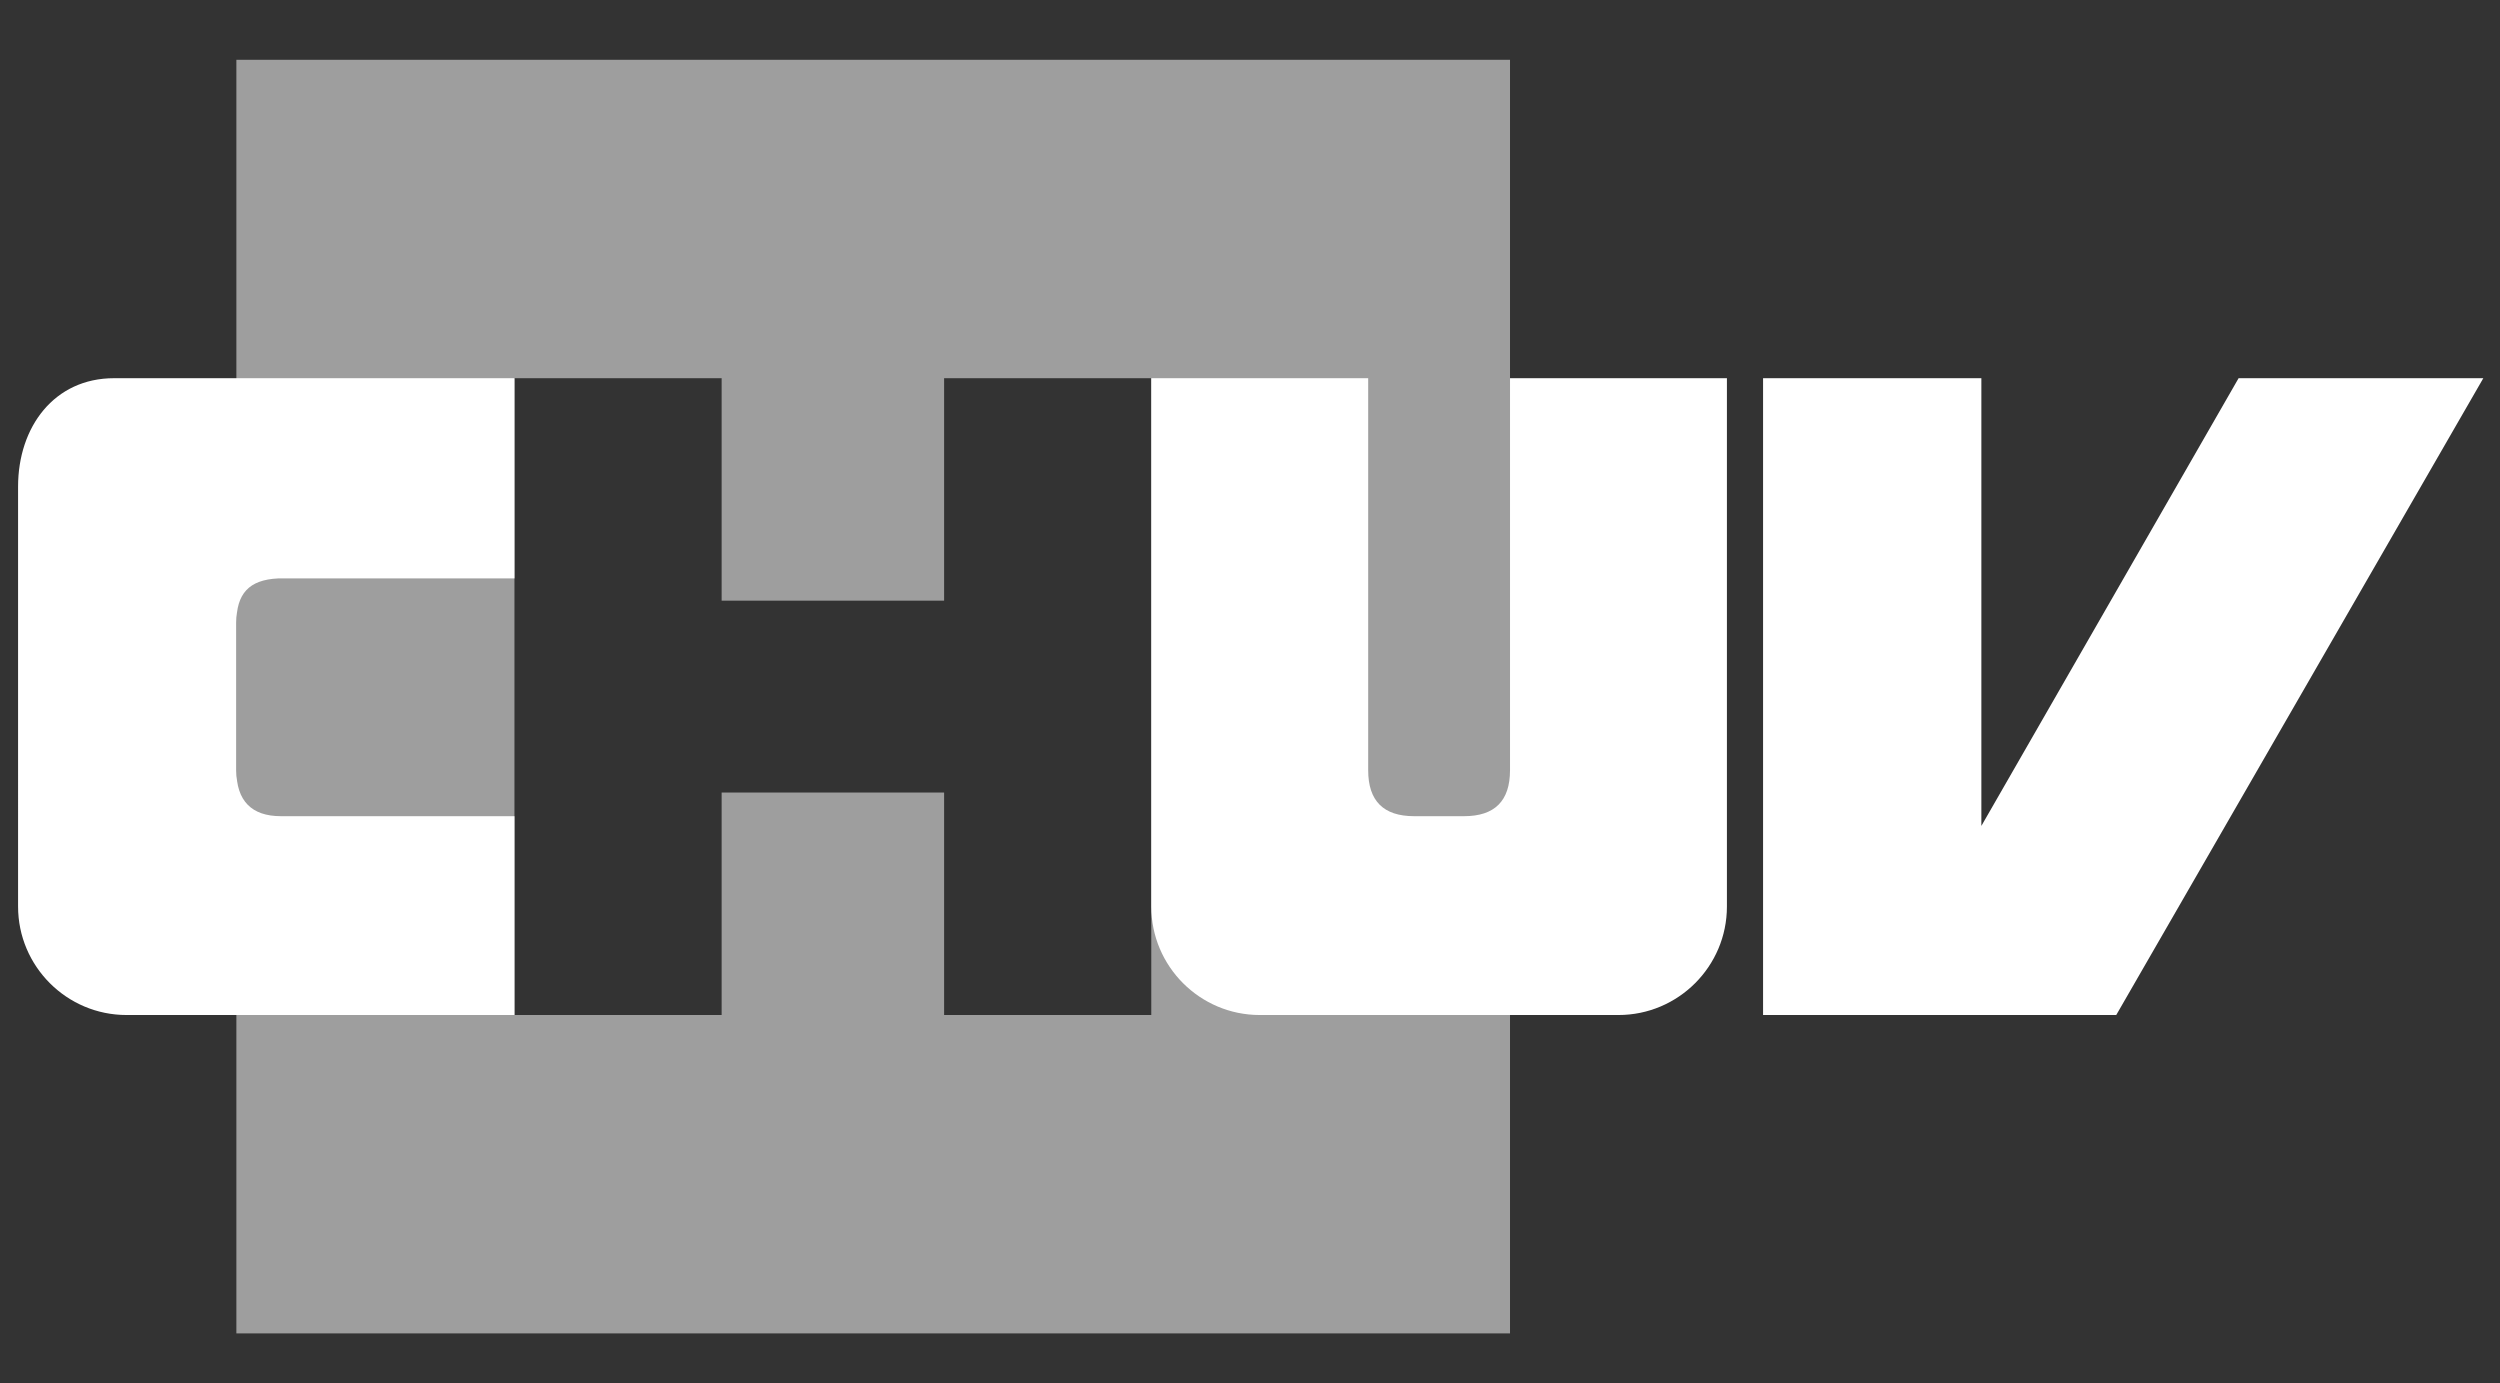
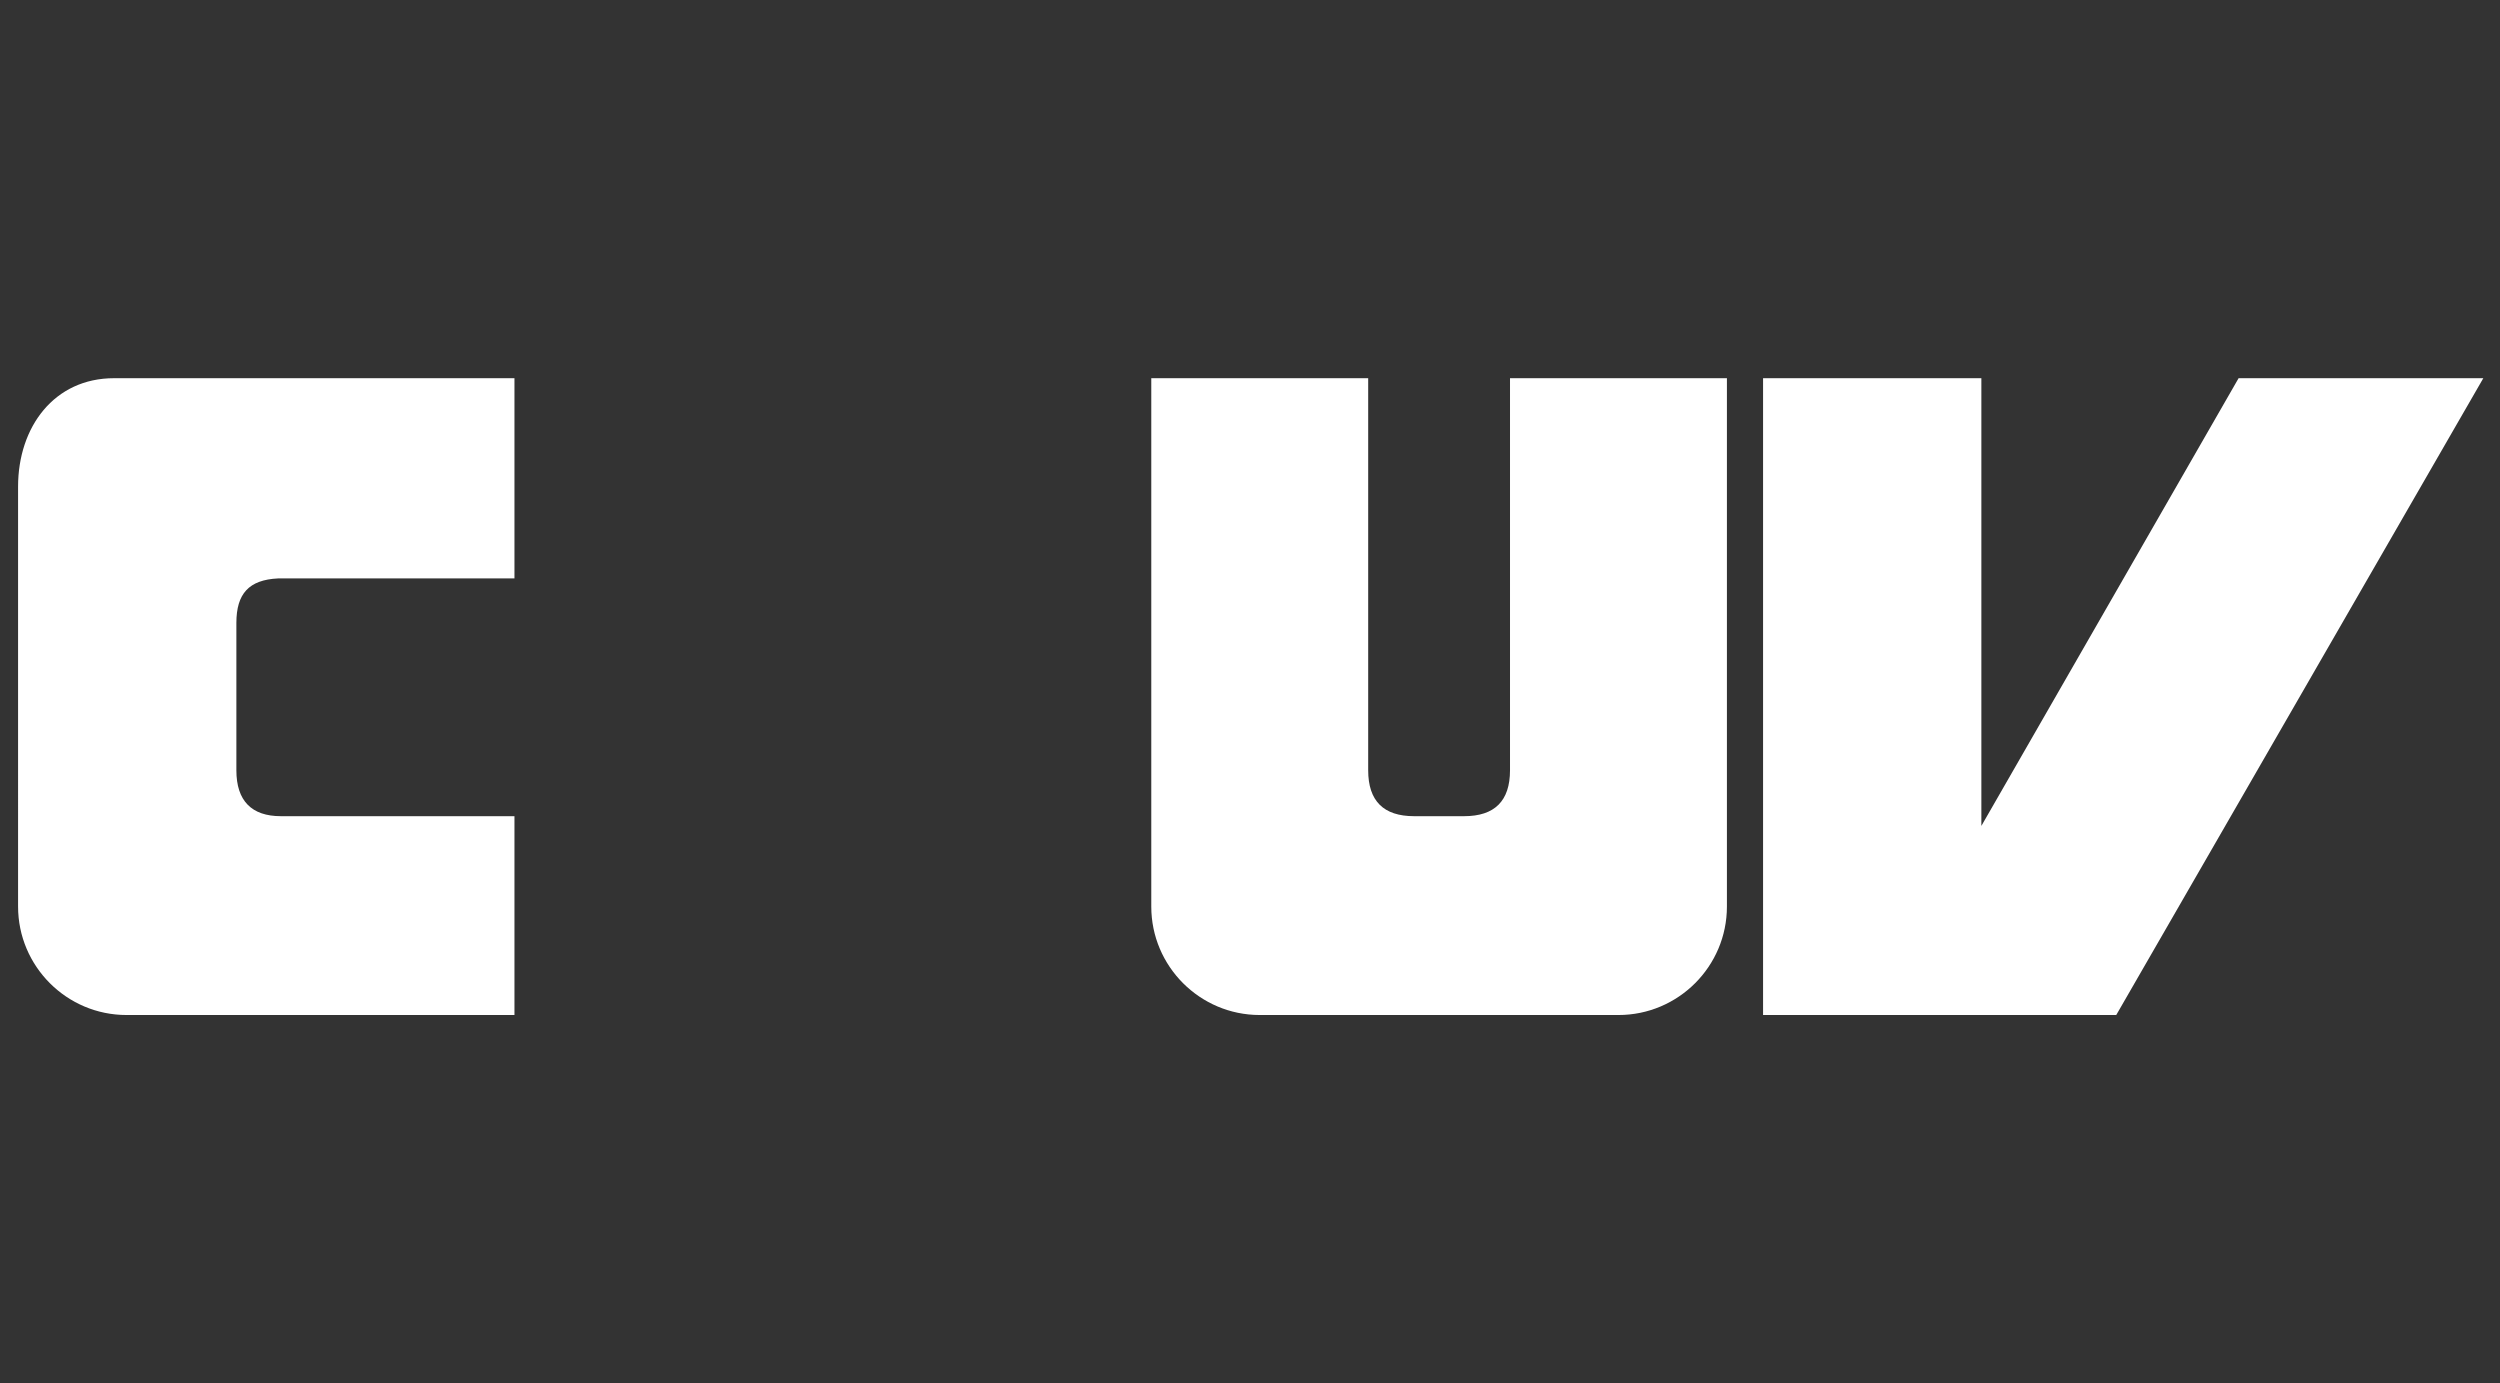
<svg xmlns="http://www.w3.org/2000/svg" version="1.1" id="Calque_1" x="0px" y="0px" viewBox="0 0 179.8 99.5" style="enable-background:new 0 0 179.8 99.5;" xml:space="preserve">
  <rect x="0" y="0" width="179.8" height="99.5" fill="#333333" stroke="none" />
  <style type="text/css">
	.st0{fill:#9E9E9E;}
	.st1{fill:#FFFFFF;}
</style>
  <g>
    <g>
-       <path class="st0" d="M17,4.3v91.6h91.6V4.3H17z M82.8,73H67.9V57h-16v16H37V27.2h14.9v16h16v-16h14.9V73z" />
-     </g>
+       </g>
    <polygon class="st1" points="152.2,73 178.6,27.2 161,27.2 142.5,59.4 142.5,27.2 126.8,27.2 126.8,73  " />
    <path class="st1" d="M17,44.8v10.6c0,2.2,1.1,3.3,3.2,3.3H37V73H9.1c-4.3,0-7.8-3.5-7.8-7.8V35c0-4.3,2.6-7.8,6.9-7.8H37v14.4H20   C17.9,41.7,17,42.7,17,44.8z" />
    <path class="st1" d="M124.2,27.2v38c0,4.3-3.5,7.8-7.8,7.8H90.6c-4.3,0-7.8-3.5-7.8-7.8h0v-38h15.6v28.2c0,2.2,1.1,3.3,3.3,3.3h3.6   c2.2,0,3.3-1.1,3.3-3.3V27.2H124.2z" />
  </g>
</svg>